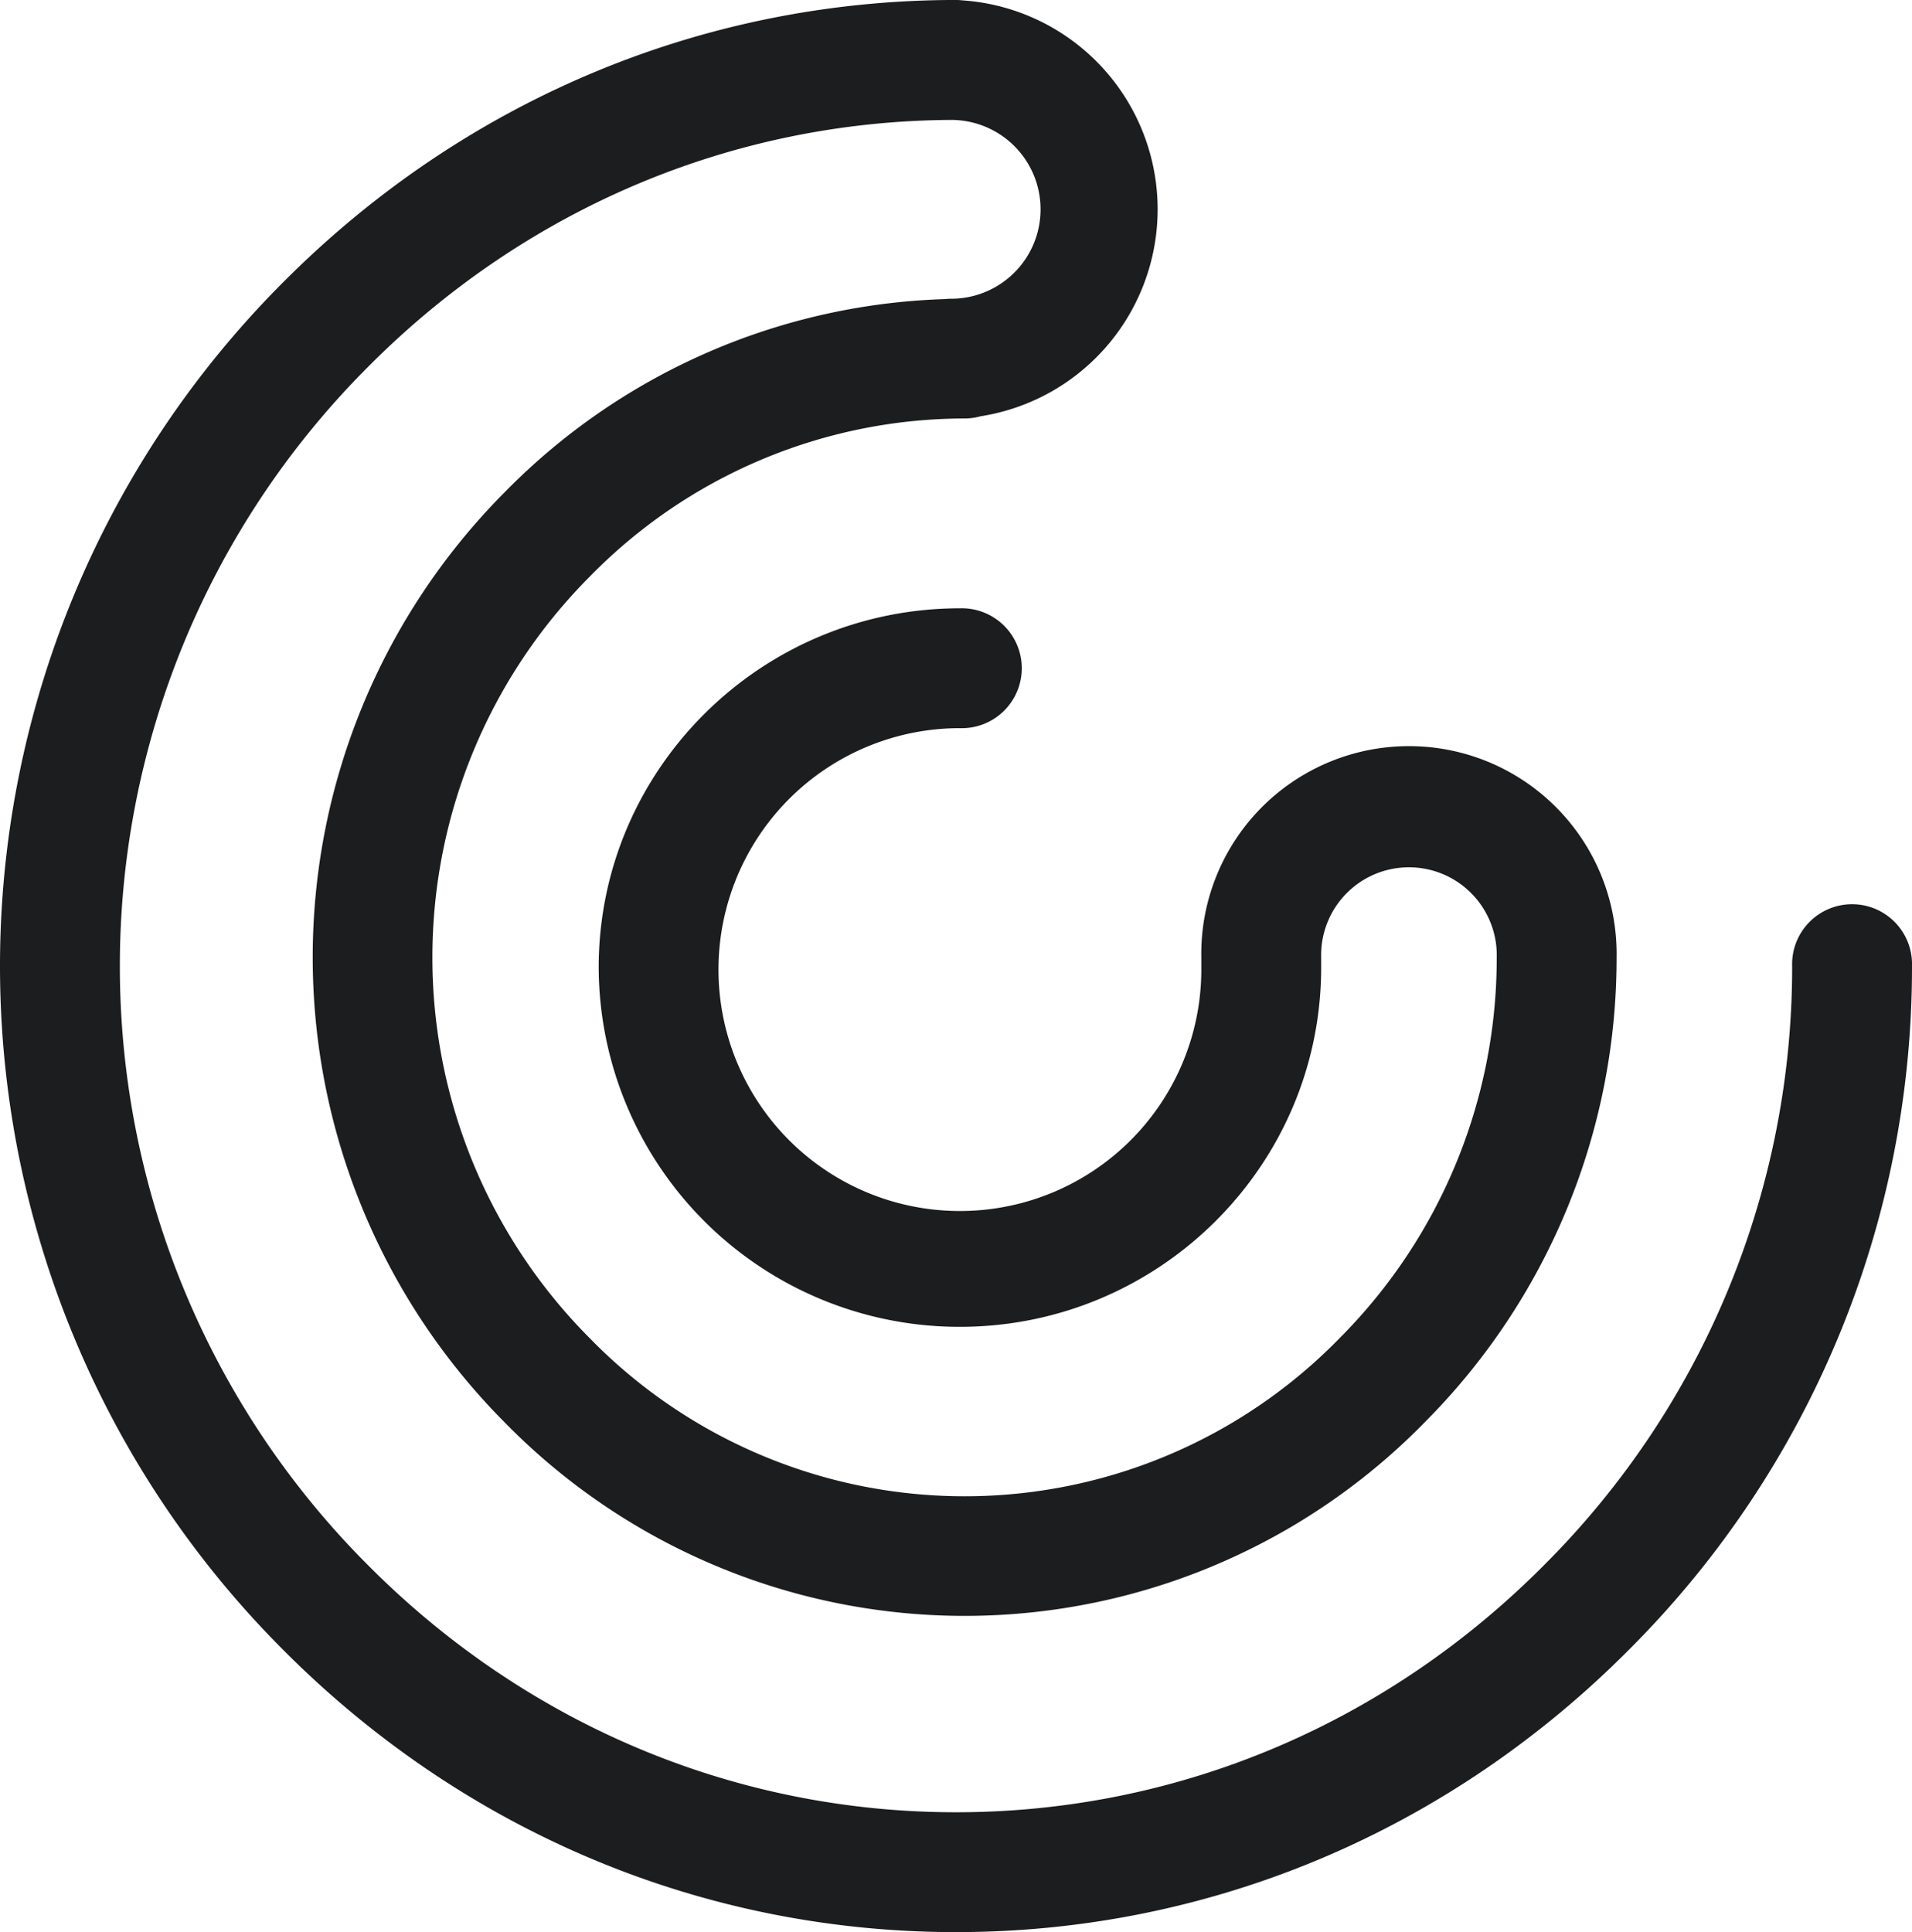
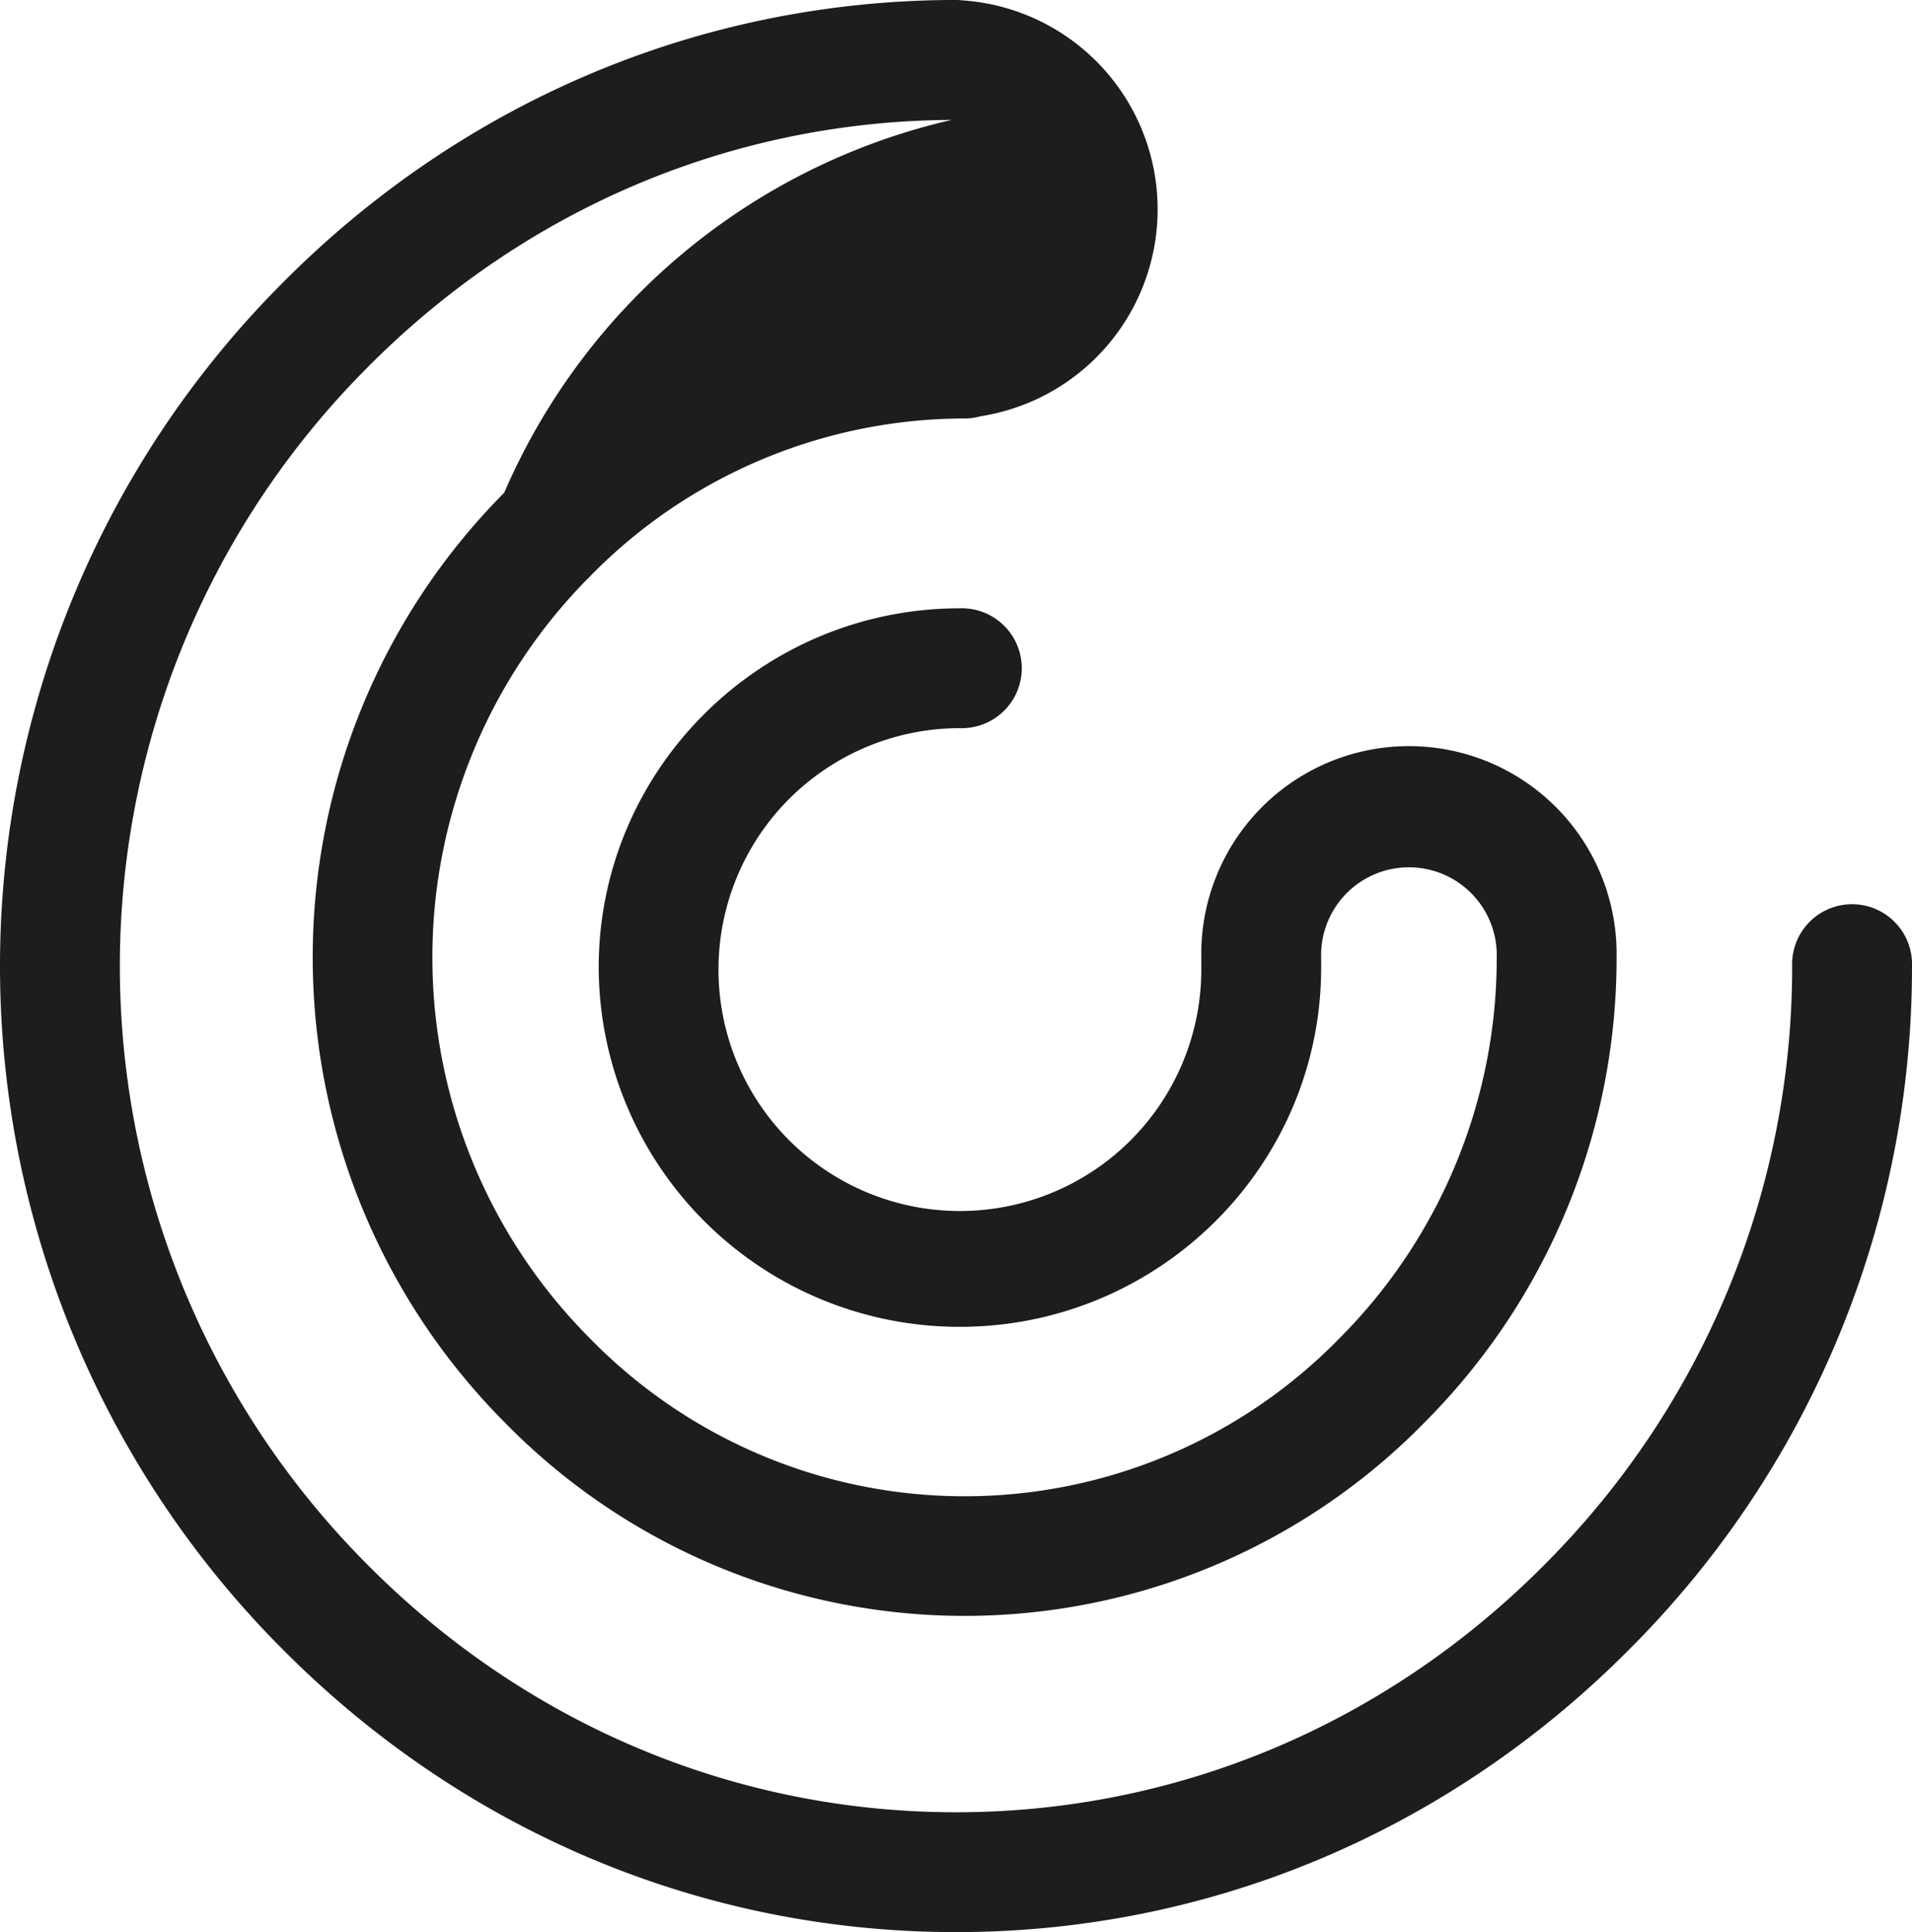
<svg xmlns="http://www.w3.org/2000/svg" viewBox="0 0 311.57 314.83">
  <defs>
    <style>.cls-1{fill:#1c1d1e;}</style>
  </defs>
  <g id="Capa_2" data-name="Capa 2">
    <g id="Ebene_1" data-name="Ebene 1">
-       <path class="cls-1" d="M265.78,268.48a157.06,157.06,0,0,0,45.79-111.06,9.77,9.77,0,1,0-19.53,0,137.67,137.67,0,0,1-40.15,97.33c-25.86,26.15-60,40.55-96.1,40.55s-70.25-14.4-96.11-40.55a138.06,138.06,0,0,1,0-194.67c25.69-26,59.55-40.36,95.4-40.54a14.57,14.57,0,0,1-.17,29.14,9,9,0,0,0-1,.06A105,105,0,0,0,82.17,80.28a107.43,107.43,0,0,0,0,151.42,104.86,104.86,0,0,0,150.05,0A107.06,107.06,0,0,0,263.43,156a33.84,33.84,0,1,0-67.67,0c0,.28,0,.55,0,.83s0,.55,0,.82a39.34,39.34,0,1,1-39.34-39,9.77,9.77,0,1,0,0-19.53c-32.45,0-58.86,26.27-58.86,58.54a58.77,58.77,0,0,0,58.86,58.54c32.46,0,58.87-26.26,58.87-58.54,0-.27,0-.55,0-.82s0-.55,0-.83a14.31,14.31,0,1,1,28.61,0,87.68,87.68,0,0,1-25.57,62,85.33,85.33,0,0,1-122.27,0A87.89,87.89,0,0,1,96.06,94a85.49,85.49,0,0,1,61.13-25.81,9.72,9.72,0,0,0,2.6-.36A34.13,34.13,0,0,0,156.84.06,9.11,9.11,0,0,0,155.79,0h-1.17C113.68.32,75.08,16.74,45.79,46.35a157.59,157.59,0,0,0,0,222.13c29.56,29.89,68.62,46.35,110,46.35S236.22,298.37,265.78,268.48Z" />
+       <path class="cls-1" d="M265.78,268.48a157.06,157.06,0,0,0,45.79-111.06,9.77,9.77,0,1,0-19.53,0,137.67,137.67,0,0,1-40.15,97.33c-25.86,26.15-60,40.55-96.1,40.55s-70.25-14.4-96.11-40.55a138.06,138.06,0,0,1,0-194.67c25.69-26,59.55-40.36,95.4-40.54A105,105,0,0,0,82.17,80.28a107.43,107.43,0,0,0,0,151.42,104.86,104.86,0,0,0,150.05,0A107.06,107.06,0,0,0,263.43,156a33.84,33.84,0,1,0-67.67,0c0,.28,0,.55,0,.83s0,.55,0,.82a39.34,39.34,0,1,1-39.34-39,9.77,9.77,0,1,0,0-19.53c-32.45,0-58.86,26.27-58.86,58.54a58.77,58.77,0,0,0,58.86,58.54c32.46,0,58.87-26.26,58.87-58.54,0-.27,0-.55,0-.82s0-.55,0-.83a14.31,14.31,0,1,1,28.61,0,87.68,87.68,0,0,1-25.57,62,85.33,85.33,0,0,1-122.27,0A87.89,87.89,0,0,1,96.06,94a85.49,85.49,0,0,1,61.13-25.81,9.72,9.72,0,0,0,2.6-.36A34.13,34.13,0,0,0,156.84.06,9.11,9.11,0,0,0,155.79,0h-1.17C113.68.32,75.08,16.74,45.79,46.35a157.59,157.59,0,0,0,0,222.13c29.56,29.89,68.62,46.35,110,46.35S236.22,298.37,265.78,268.48Z" />
    </g>
  </g>
</svg>